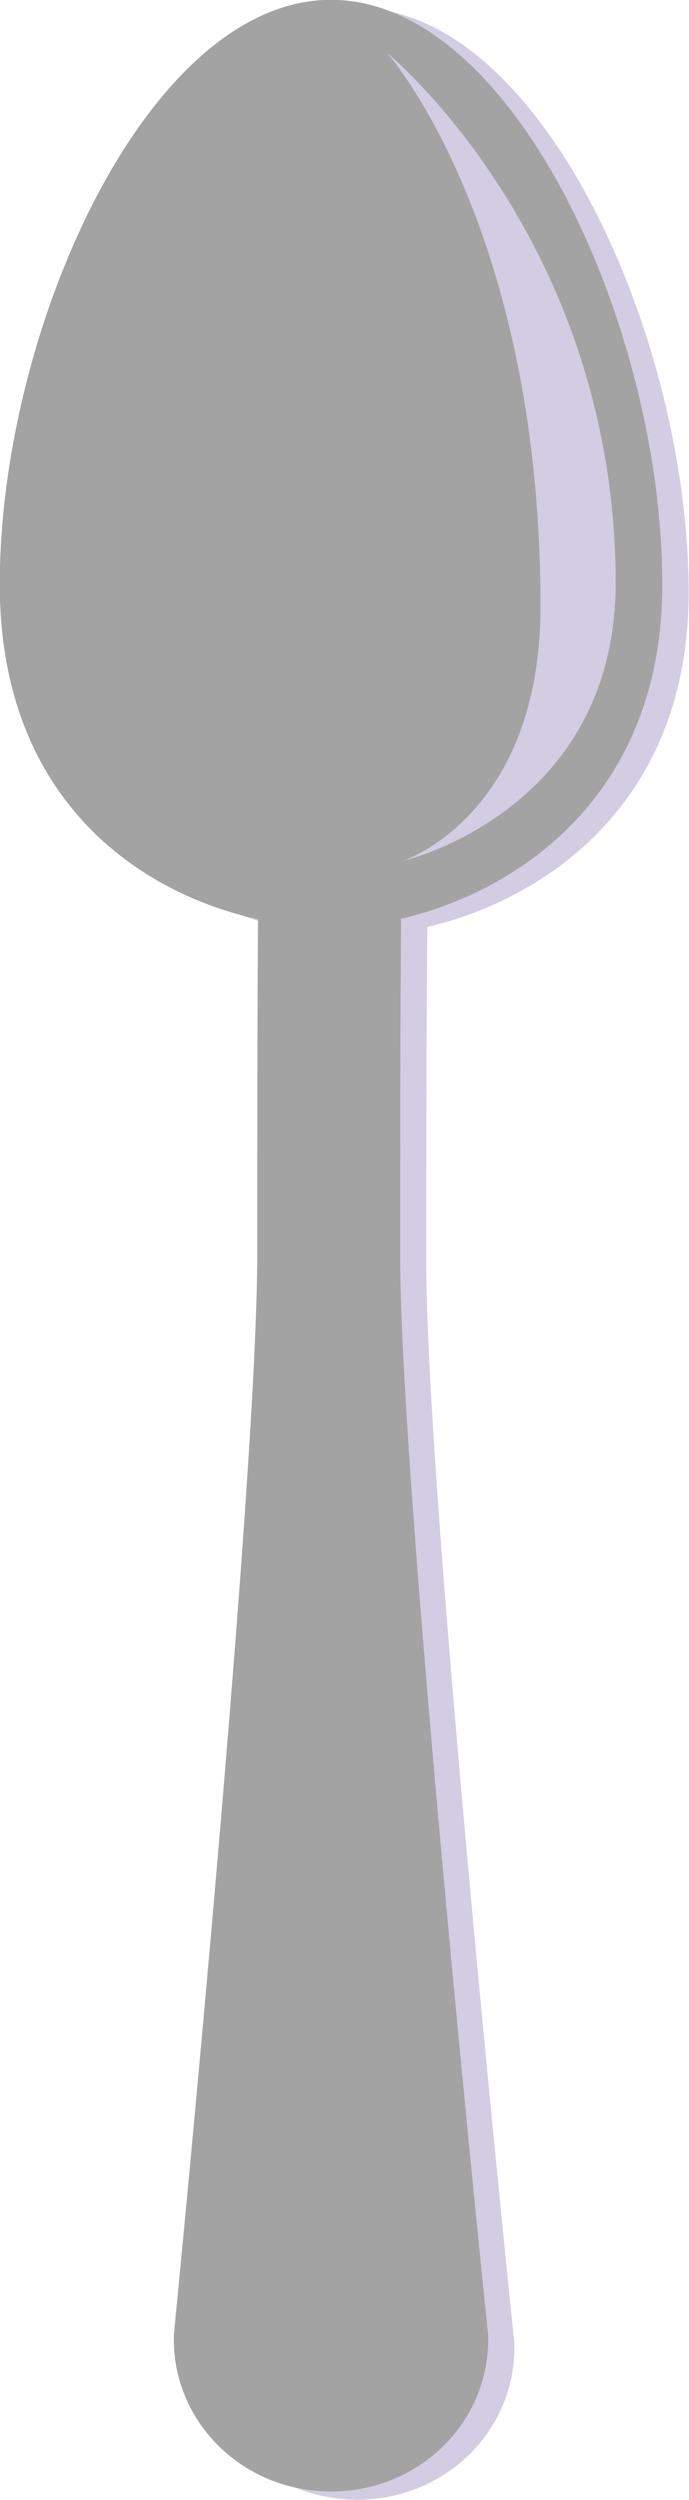
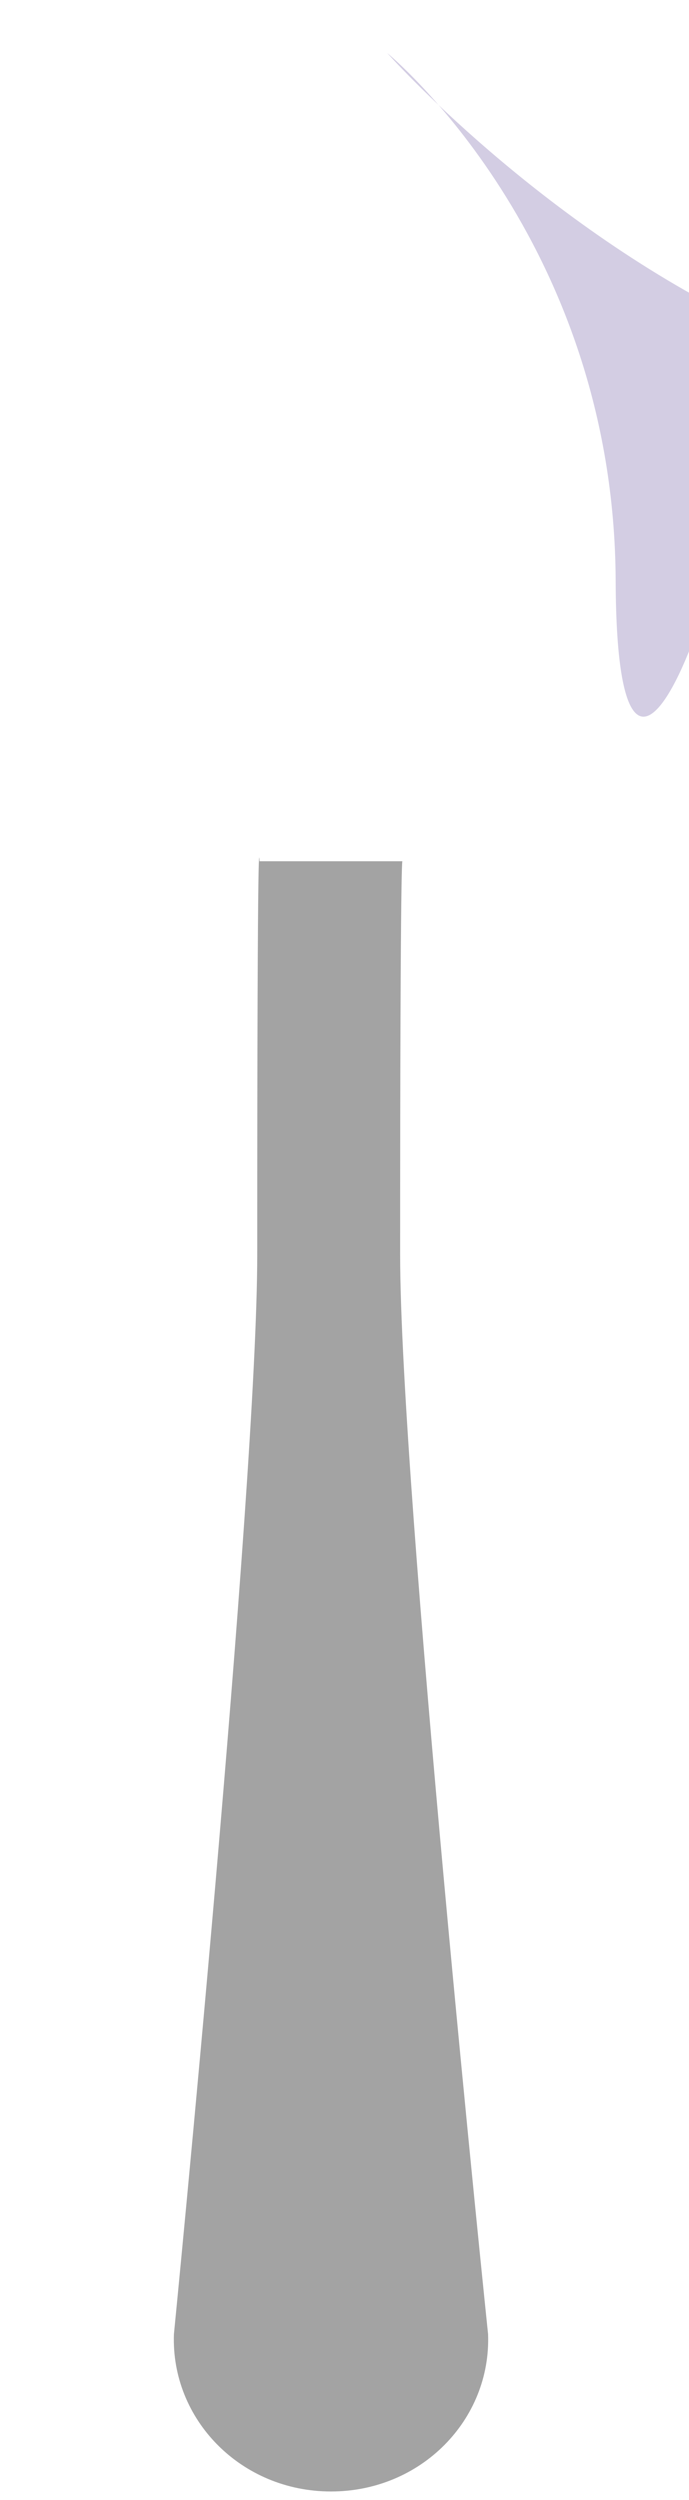
<svg xmlns="http://www.w3.org/2000/svg" data-name="Layer 1" fill="#000000" height="410.5" preserveAspectRatio="xMidYMid meet" version="1" viewBox="43.4 44.8 113.3 410.5" width="113.3" zoomAndPan="magnify">
  <g id="change1_1">
-     <path d="M156.64,142.12c0-42.07-24.39-96-54.47-96s-54.48,54-54.48,96c0,34.82,22.41,50.57,42.47,55C90.09,206,90,222.34,90,252.22c0,38.35-13.69,177.21-13.69,177.21-.52,14,11,25.83,25.83,25.83s26.34-11.8,25.83-25.83c0,0-14.47-138.86-14.47-177.21,0-30.54.08-46.68.17-55.21C132.94,192.51,156.64,176.74,156.64,142.12Z" fill="#d3cde3" />
-   </g>
+     </g>
  <g id="change2_1">
    <path d="M86.08,186.22s-.38-11.41-.38,64.65C85.7,289.22,72,428.08,72,428.08c-.51,14,11,25.83,25.83,25.83s26.35-11.8,25.83-25.83c0,0-14.46-138.86-14.46-177.21,0-68.1.38-64.65.38-64.65Z" fill="#a3a3a3" />
  </g>
  <g id="change2_2">
-     <path d="M152.31,140.77c0,42.07-35,56.32-54.48,56.32-21.77,0-54.47-14.25-54.47-56.32s24.39-96,54.47-96S152.31,98.7,152.31,140.77Z" fill="#a3a3a3" />
-   </g>
+     </g>
  <g id="change1_2">
-     <path d="M107.08,53.51s37.35,30.55,37.56,86.68c.15,37.92-35.06,46-35.06,46s22.7-7.31,22.7-41.81C132.28,81.83,107.08,53.51,107.08,53.51Z" fill="#d3cde3" />
+     <path d="M107.08,53.51s37.35,30.55,37.56,86.68s22.7-7.31,22.7-41.81C132.28,81.83,107.08,53.51,107.08,53.51Z" fill="#d3cde3" />
  </g>
</svg>